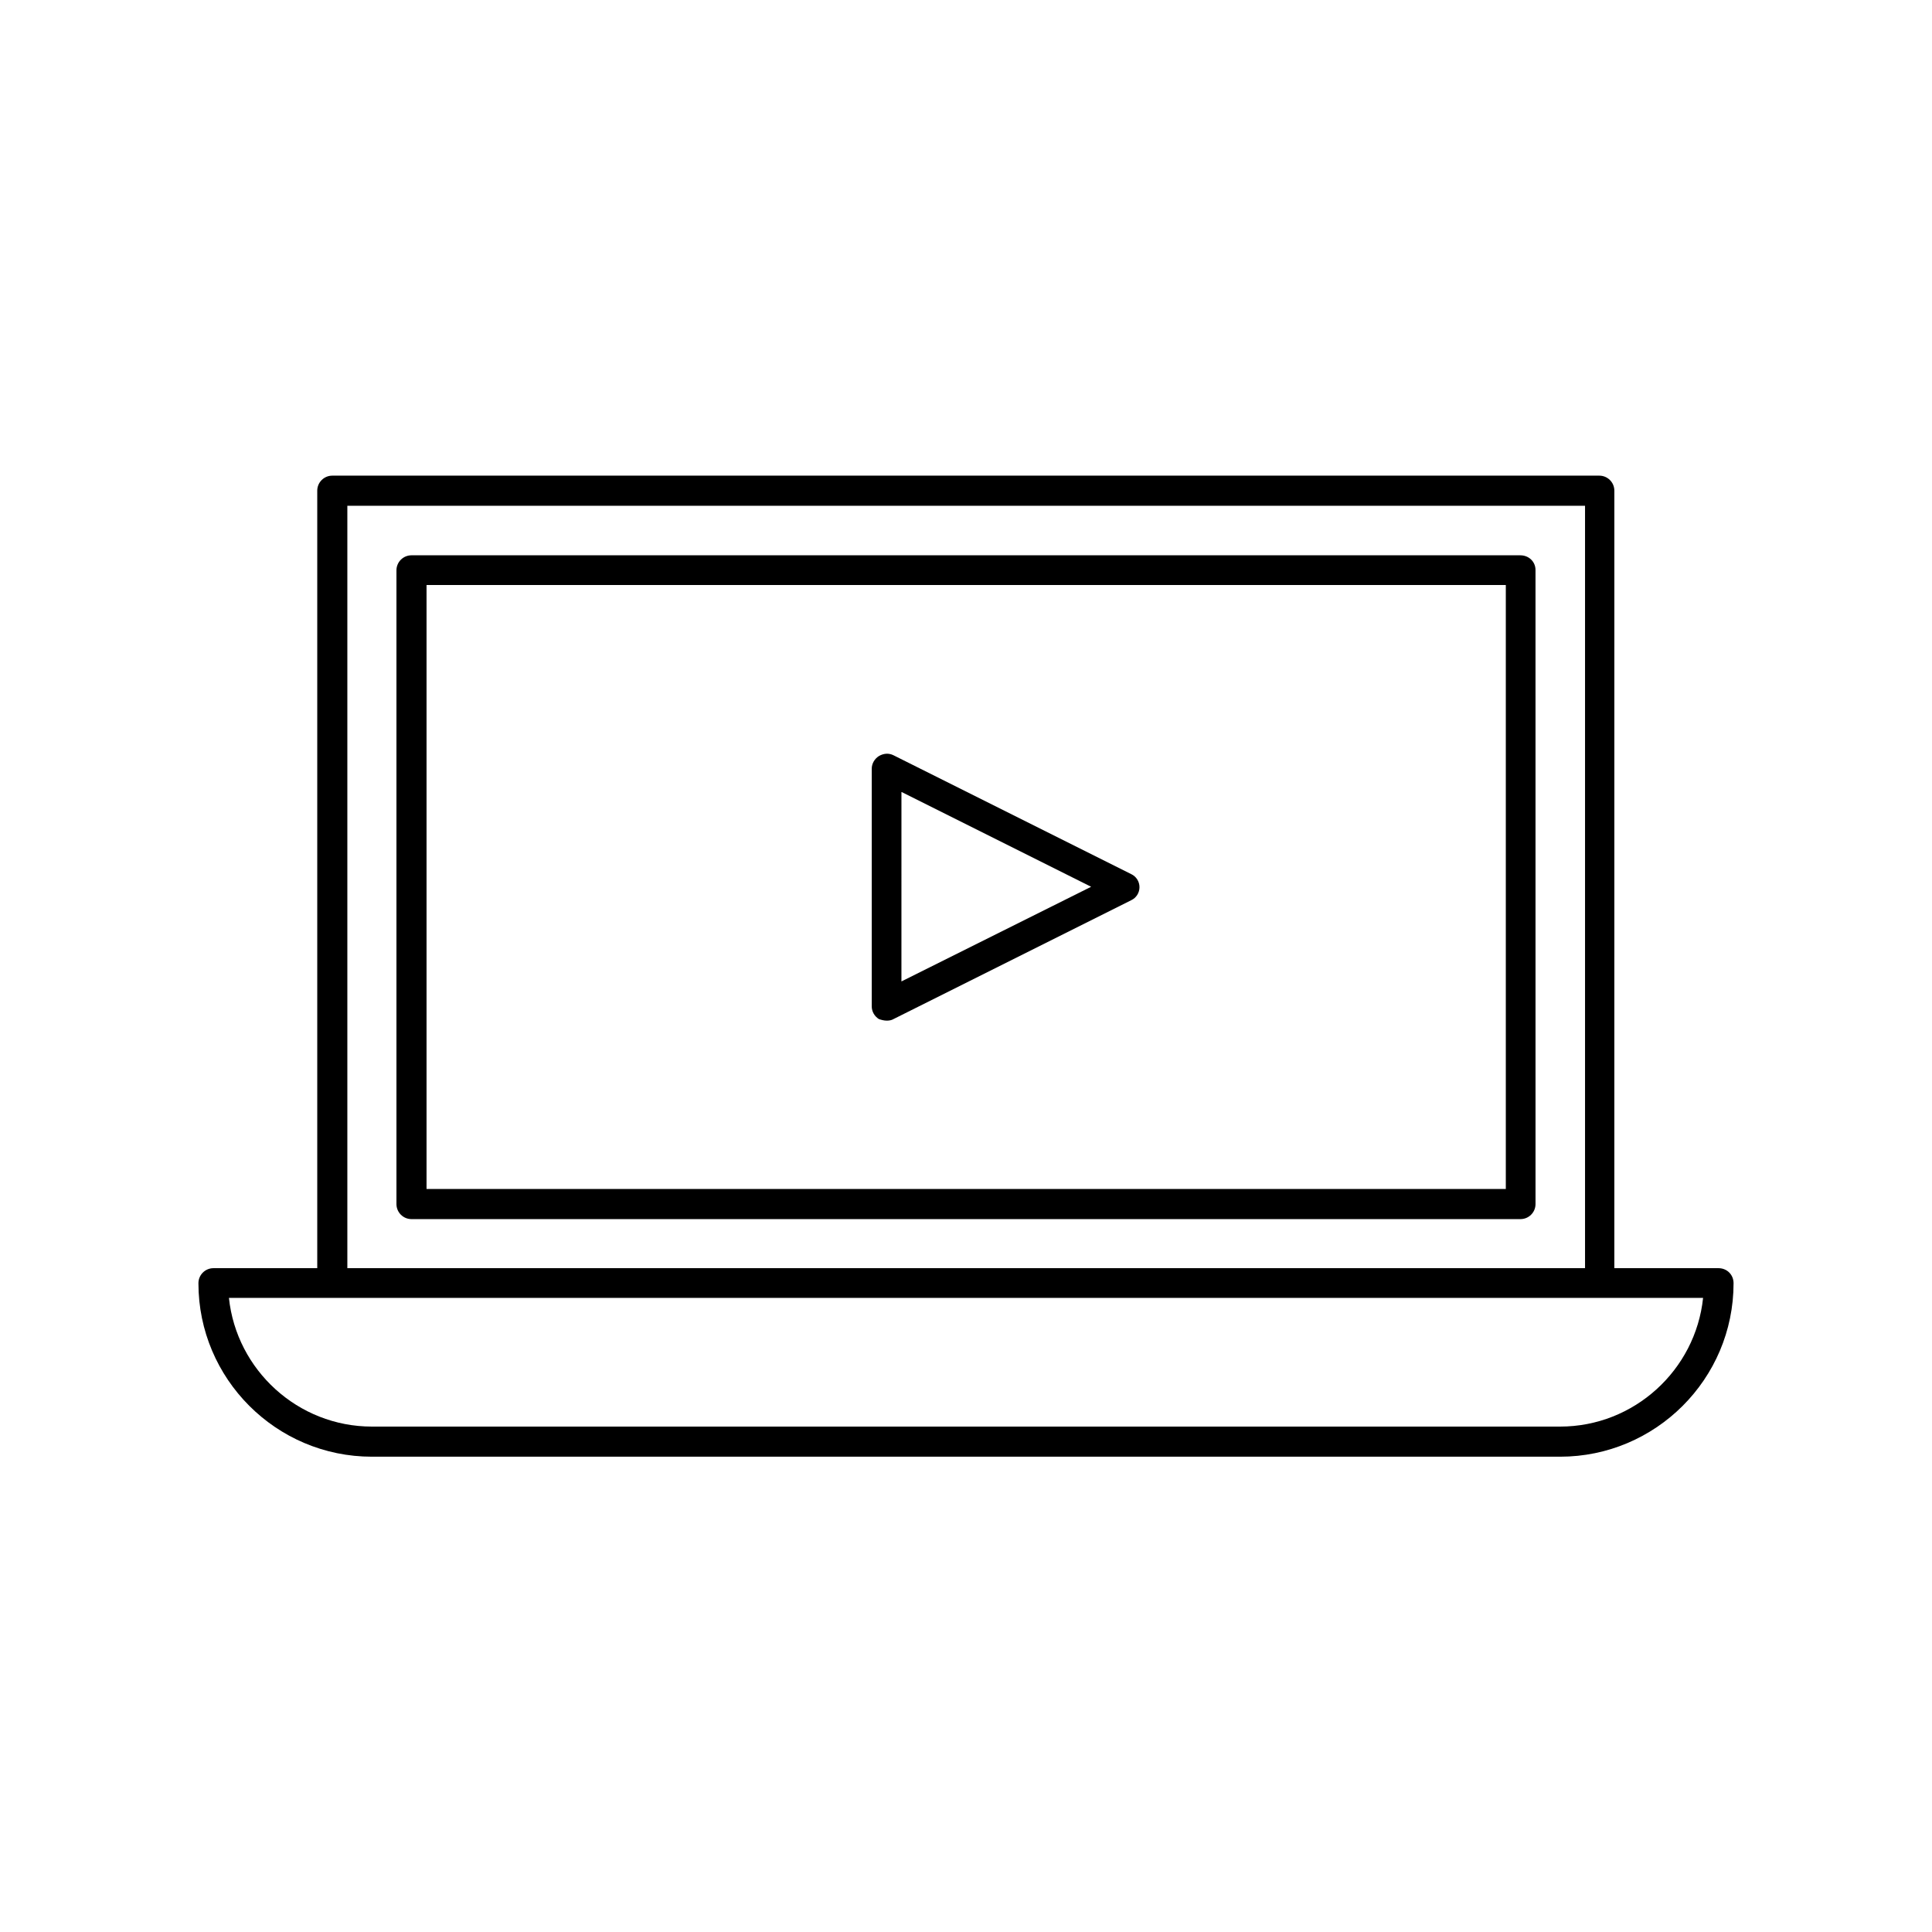
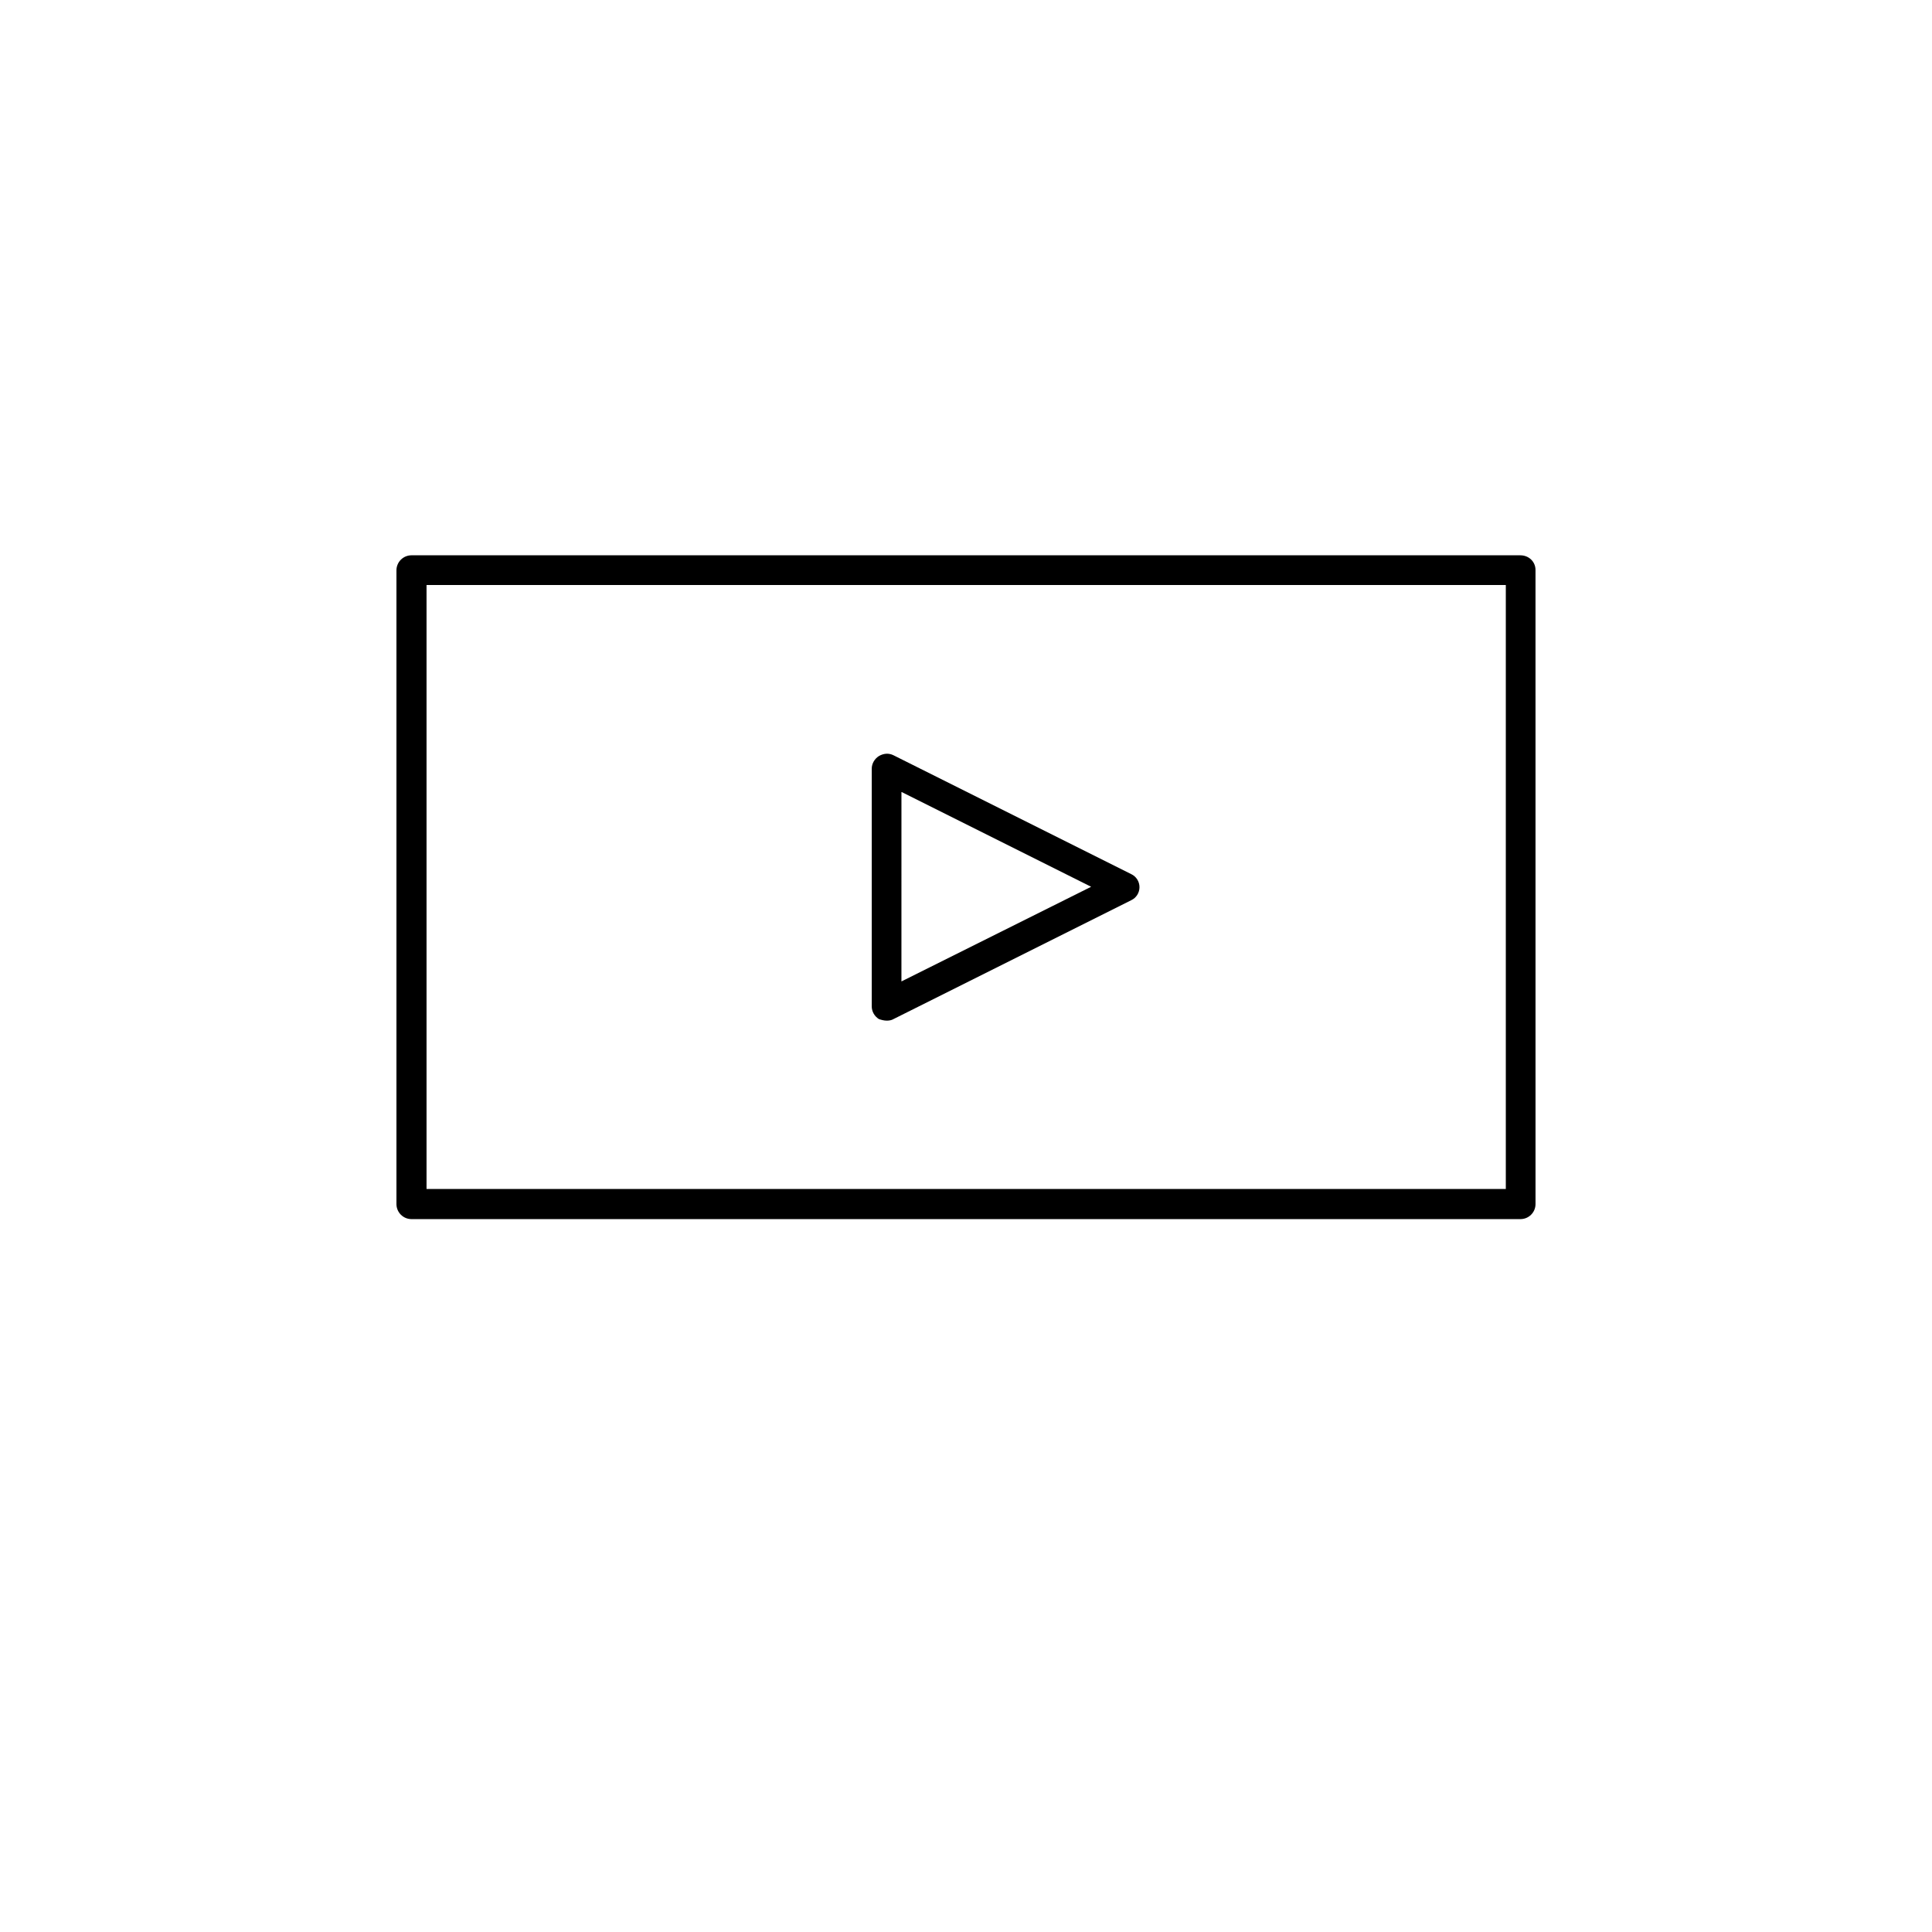
<svg xmlns="http://www.w3.org/2000/svg" fill="#000000" width="800px" height="800px" version="1.1" viewBox="144 144 512 512">
  <g>
-     <path d="m599.42 480.08h-27.605l0.004-206.04c0-2.203-1.785-3.988-3.988-3.988h-335.77c-2.203 0-3.988 1.785-3.988 3.988v206.04h-27.5c-2.203 0-3.988 1.785-3.988 3.988 0 25.297 20.57 45.973 45.973 45.973h314.88c25.297 0 45.973-20.57 45.973-45.973-0.004-2.309-1.785-3.988-3.992-3.988zm-363.37-202.05h328v202.05h-328zm321.39 244.03h-314.88c-19.629 0-35.895-15.008-37.891-34.113l27.395 0.004h363.27c-1.992 19.102-18.262 34.109-37.891 34.109z" />
    <path d="m546.94 291.16h-293.89c-2.203 0-3.988 1.785-3.988 3.988v167.94c0 2.203 1.785 3.988 3.988 3.988h293.89c2.203 0 3.988-1.785 3.988-3.988l-0.004-168.04c0-2.203-1.781-3.883-3.988-3.883zm-3.883 167.93h-286.02v-160.06h286.02z" />
    <path d="m379.01 414.48c0.629 0 1.258-0.105 1.785-0.418l62.977-31.488c1.363-0.629 2.203-1.996 2.203-3.465s-0.84-2.832-2.203-3.465l-62.977-31.488c-1.258-0.629-2.625-0.523-3.883 0.211-1.156 0.734-1.891 1.996-1.891 3.359v62.977c0 1.363 0.734 2.625 1.891 3.359 0.625 0.207 1.363 0.418 2.098 0.418zm3.988-60.562 50.168 25.086-50.277 25.086 0.004-50.172z" />
  </g>
</svg>